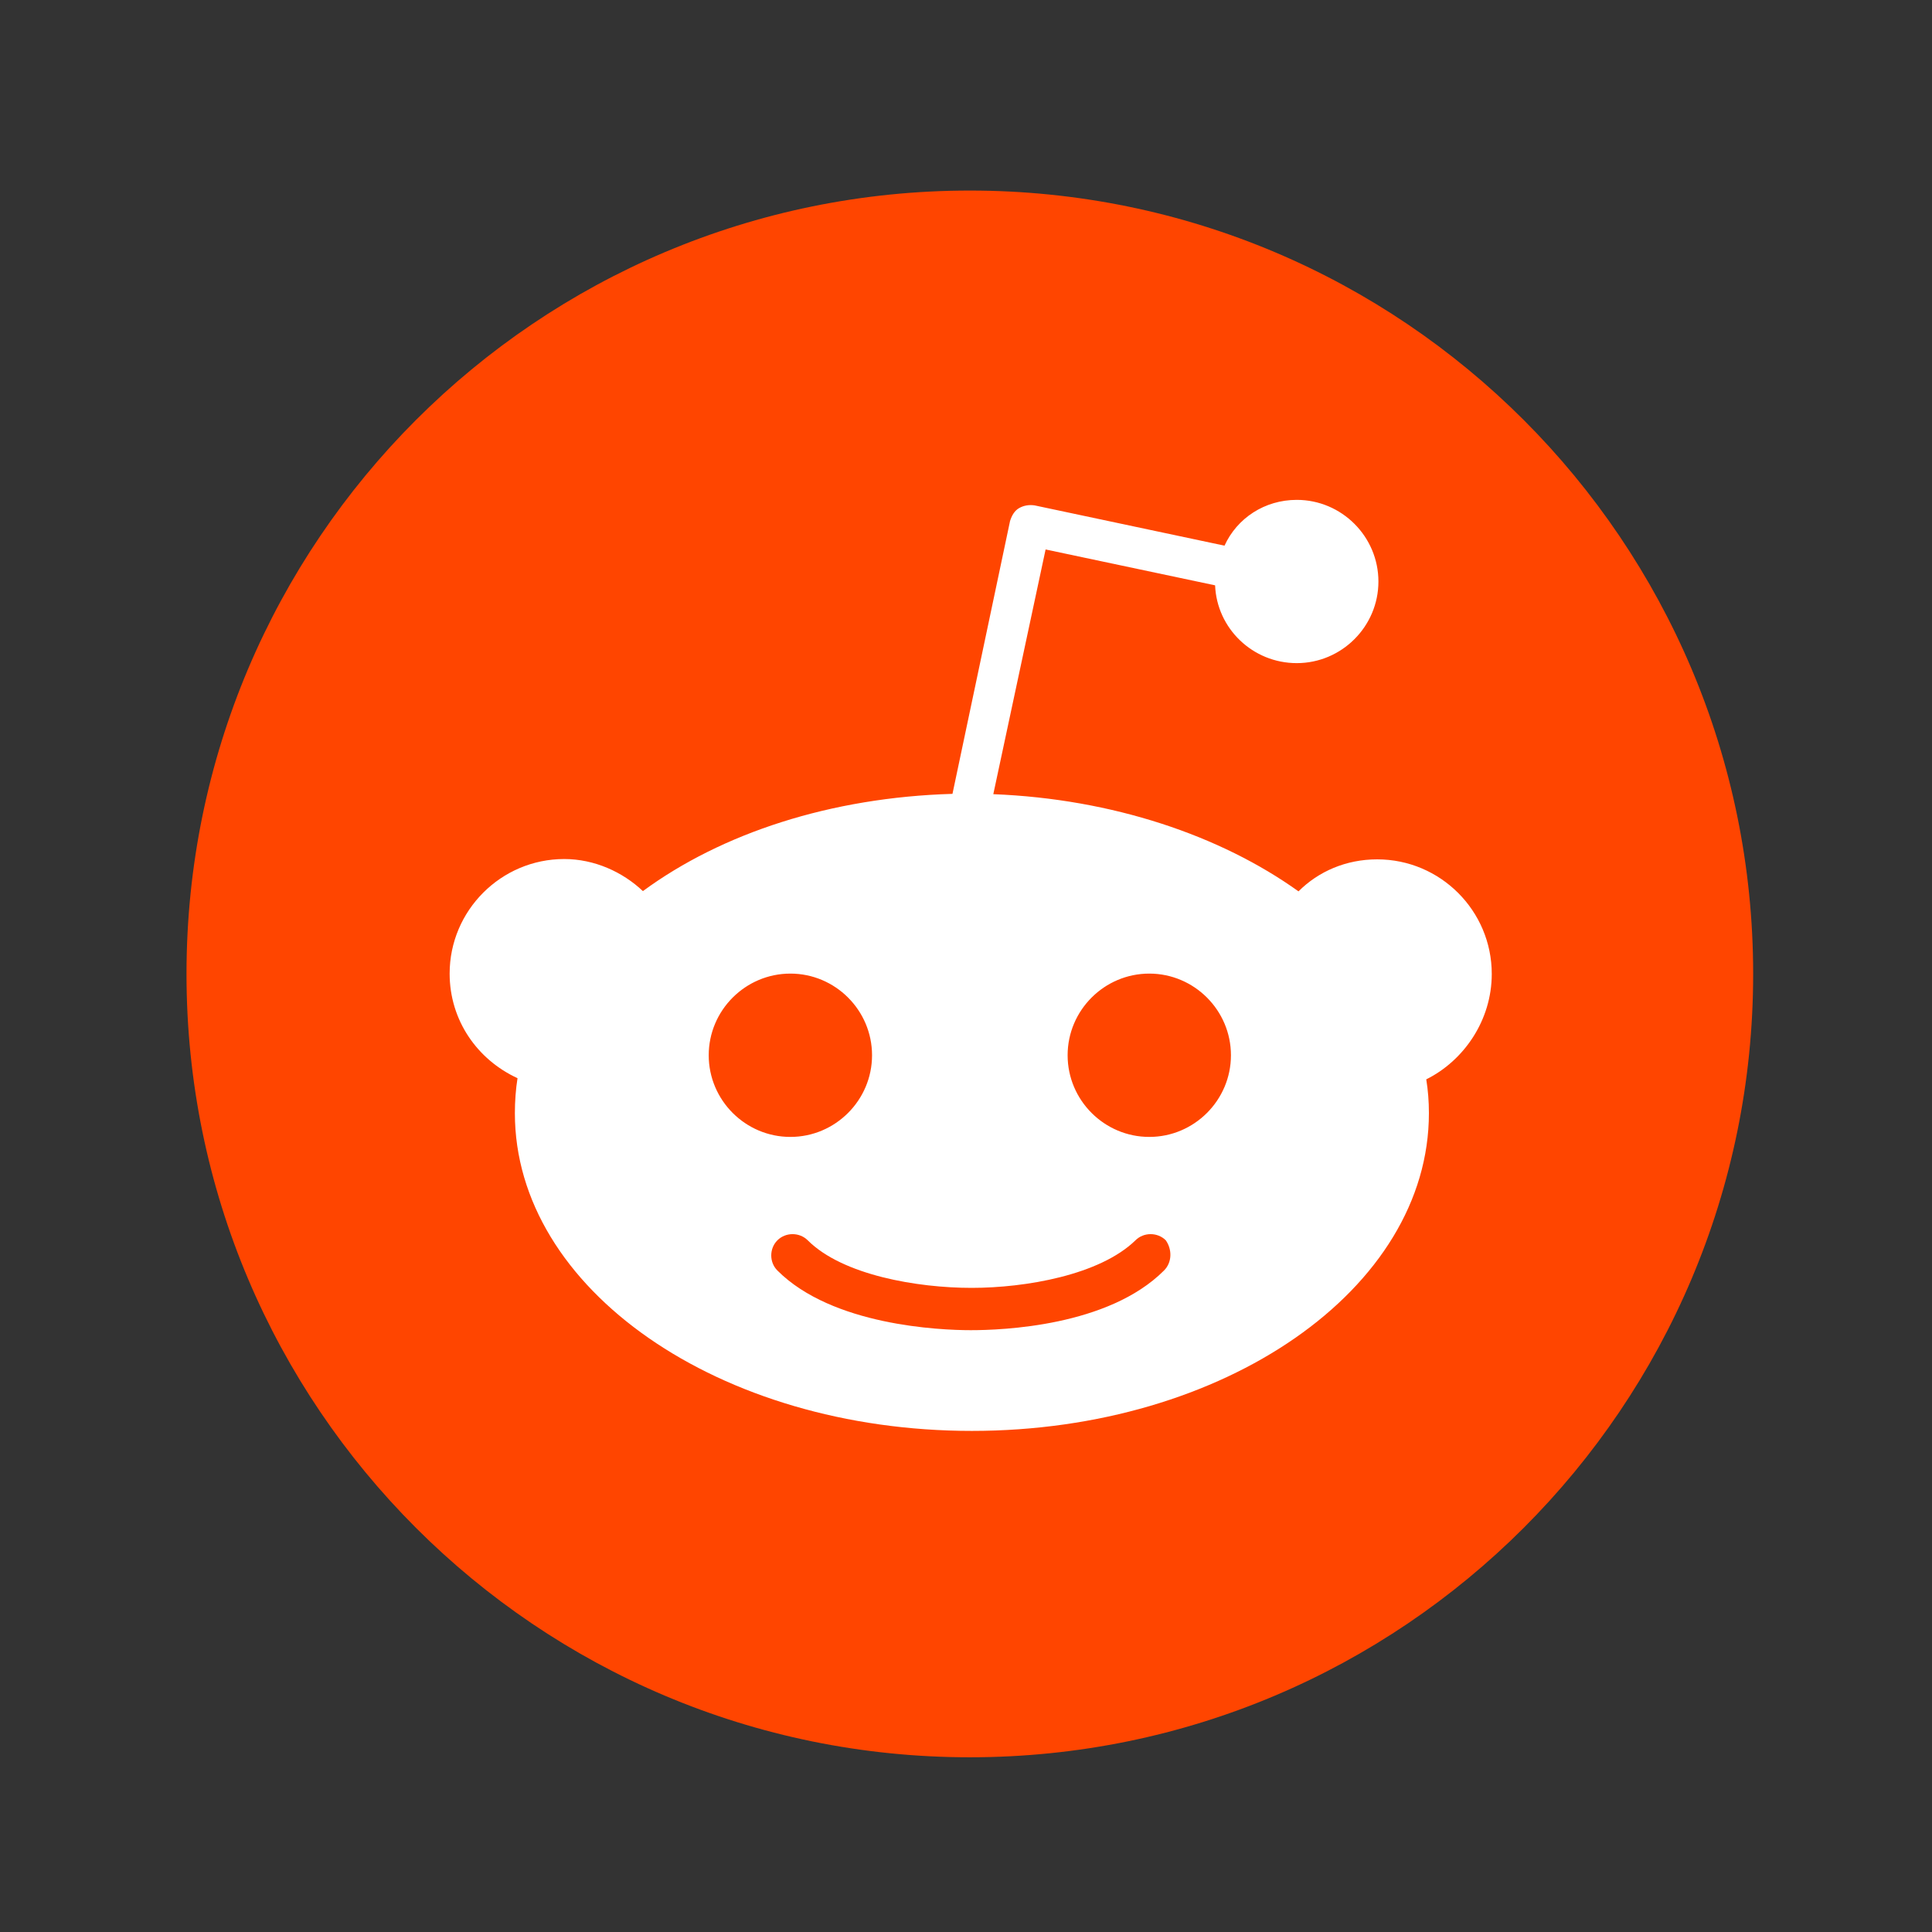
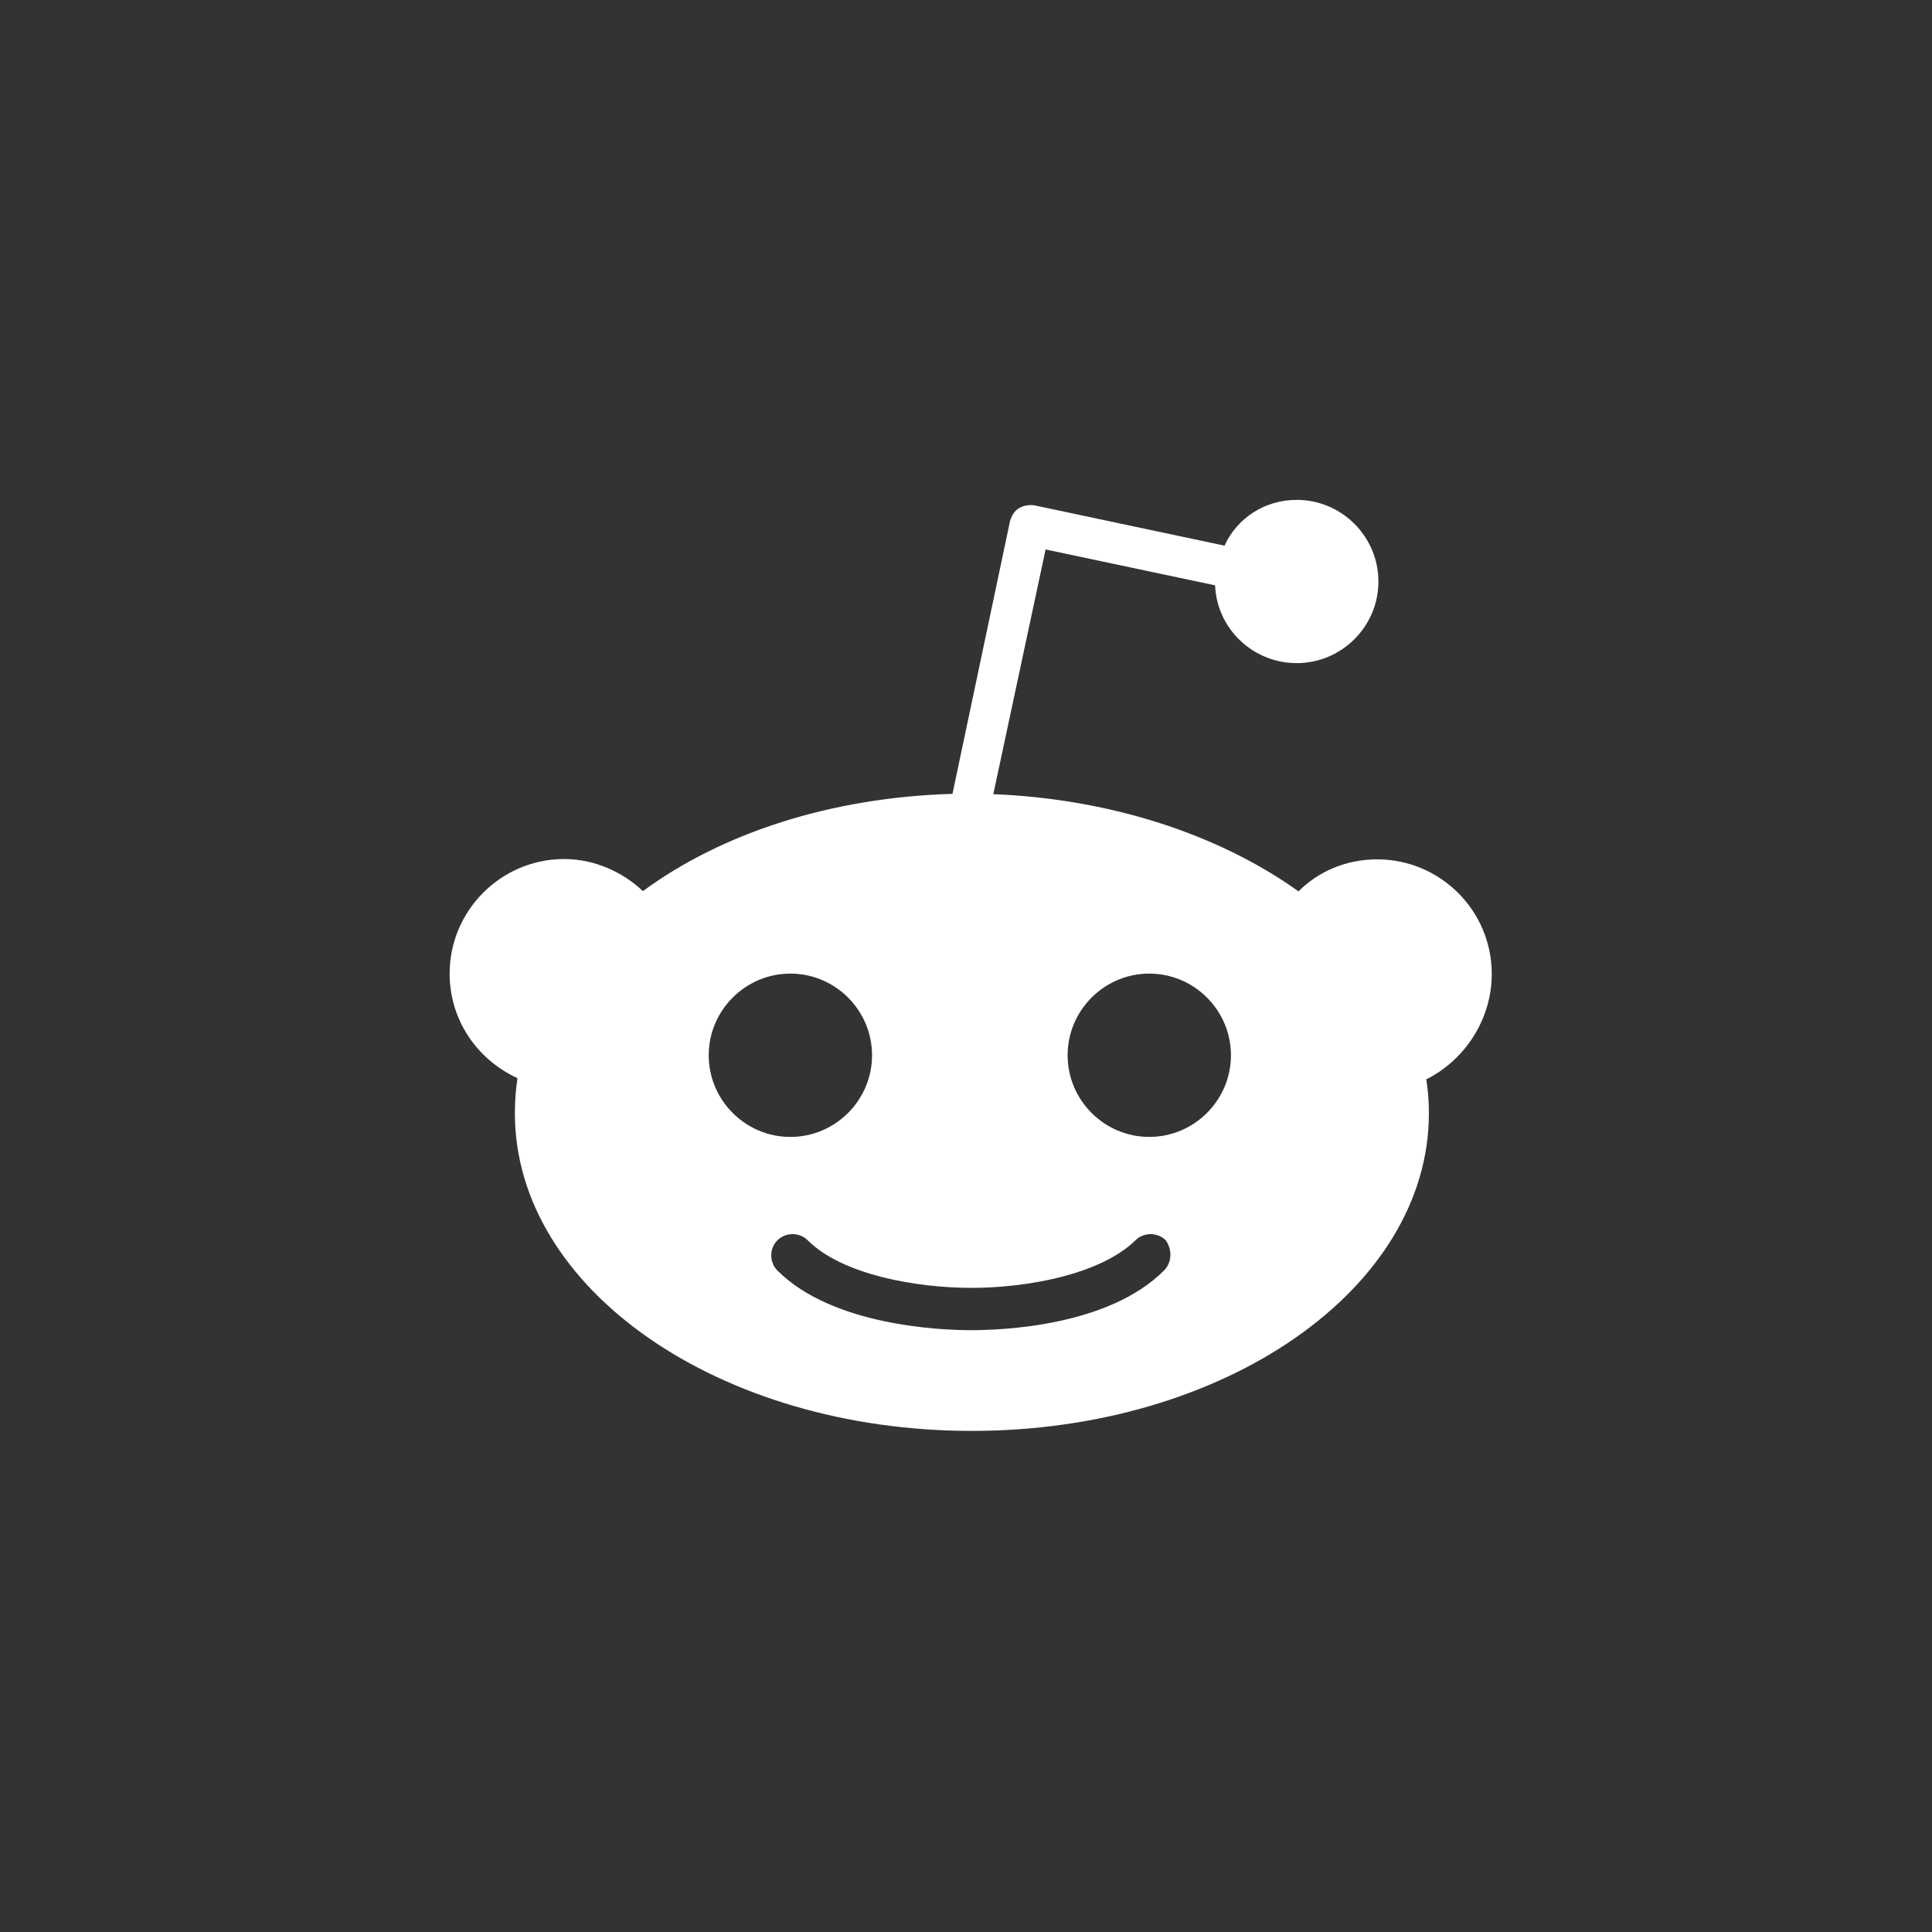
<svg xmlns="http://www.w3.org/2000/svg" width="30" height="30" viewBox="0 0 30 30" fill="none">
  <rect x="0" y="0" width="30" height="30" fill="#333333" stroke="none" />
-   <path d="M15.06 27.287C21.777 27.287 27.223 21.841 27.223 15.123C27.223 8.405 21.777 2.959 15.06 2.959C8.342 2.959 2.896 8.405 2.896 15.123C2.896 21.841 8.342 27.287 15.06 27.287Z" fill="#FF4500" />
  <path d="M23.164 15.123C23.164 14.142 22.366 13.344 21.385 13.344C20.902 13.344 20.473 13.531 20.163 13.841C18.954 12.975 17.276 12.405 15.424 12.332L16.236 8.532L18.868 9.089C18.895 9.759 19.452 10.297 20.136 10.297C20.834 10.297 21.404 9.727 21.404 9.03C21.404 8.332 20.834 7.762 20.136 7.762C19.639 7.762 19.21 8.044 19.014 8.473L16.067 7.848C15.981 7.835 15.899 7.848 15.826 7.889C15.753 7.93 15.712 8.003 15.684 8.09L14.79 12.327C12.898 12.382 11.206 12.938 9.983 13.837C9.669 13.54 9.231 13.339 8.761 13.339C7.781 13.339 6.982 14.138 6.982 15.118C6.982 15.843 7.411 16.454 8.036 16.742C8.009 16.911 7.995 17.098 7.995 17.285C7.995 20.017 11.169 22.219 15.091 22.219C19.014 22.219 22.188 20.017 22.188 17.285C22.188 17.098 22.174 16.929 22.147 16.76C22.726 16.473 23.164 15.848 23.164 15.123ZM11.005 16.386C11.005 15.688 11.575 15.118 12.273 15.118C12.971 15.118 13.541 15.688 13.541 16.386C13.541 17.084 12.971 17.654 12.273 17.654C11.575 17.654 11.005 17.084 11.005 16.386ZM18.074 19.729C17.208 20.596 15.557 20.655 15.073 20.655C14.59 20.655 12.925 20.582 12.072 19.729C11.944 19.602 11.944 19.387 12.072 19.259C12.2 19.132 12.414 19.132 12.542 19.259C13.085 19.802 14.248 19.998 15.087 19.998C15.926 19.998 17.08 19.798 17.632 19.259C17.759 19.132 17.974 19.132 18.102 19.259C18.202 19.401 18.202 19.602 18.074 19.729ZM17.846 17.654C17.148 17.654 16.578 17.084 16.578 16.386C16.578 15.688 17.148 15.118 17.846 15.118C18.544 15.118 19.114 15.688 19.114 16.386C19.114 17.084 18.544 17.654 17.846 17.654Z" fill="white" />
</svg>